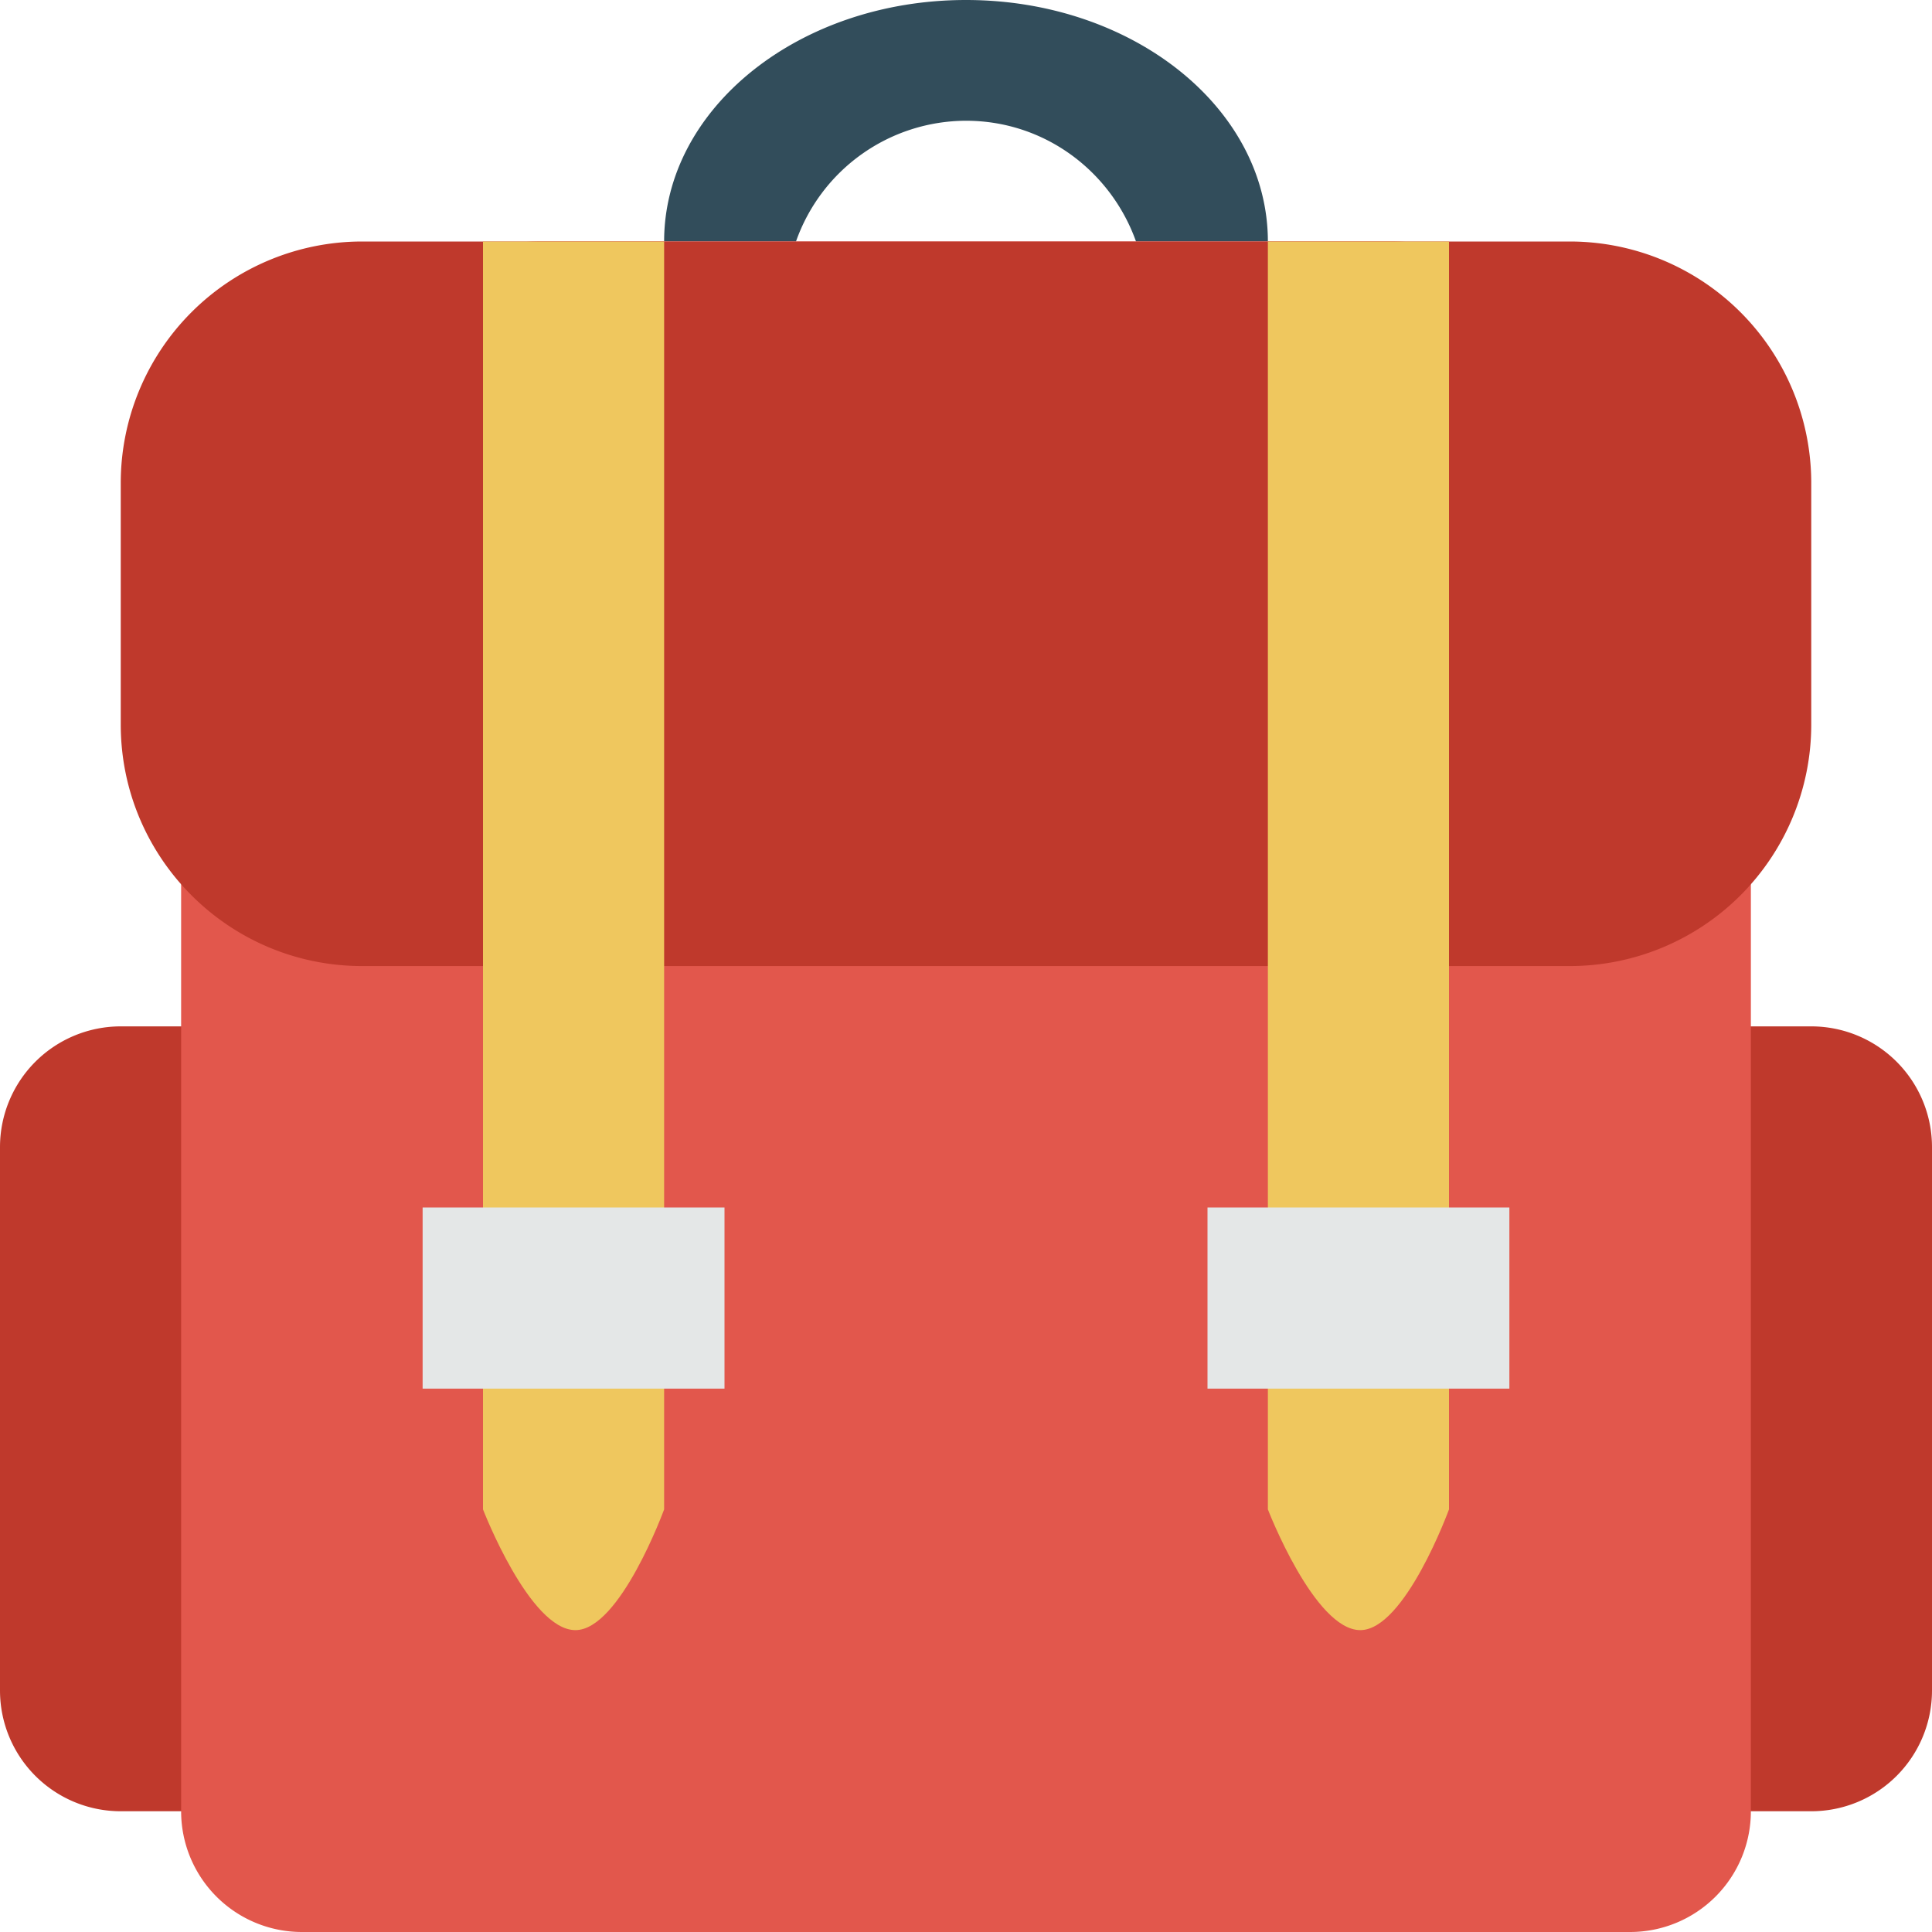
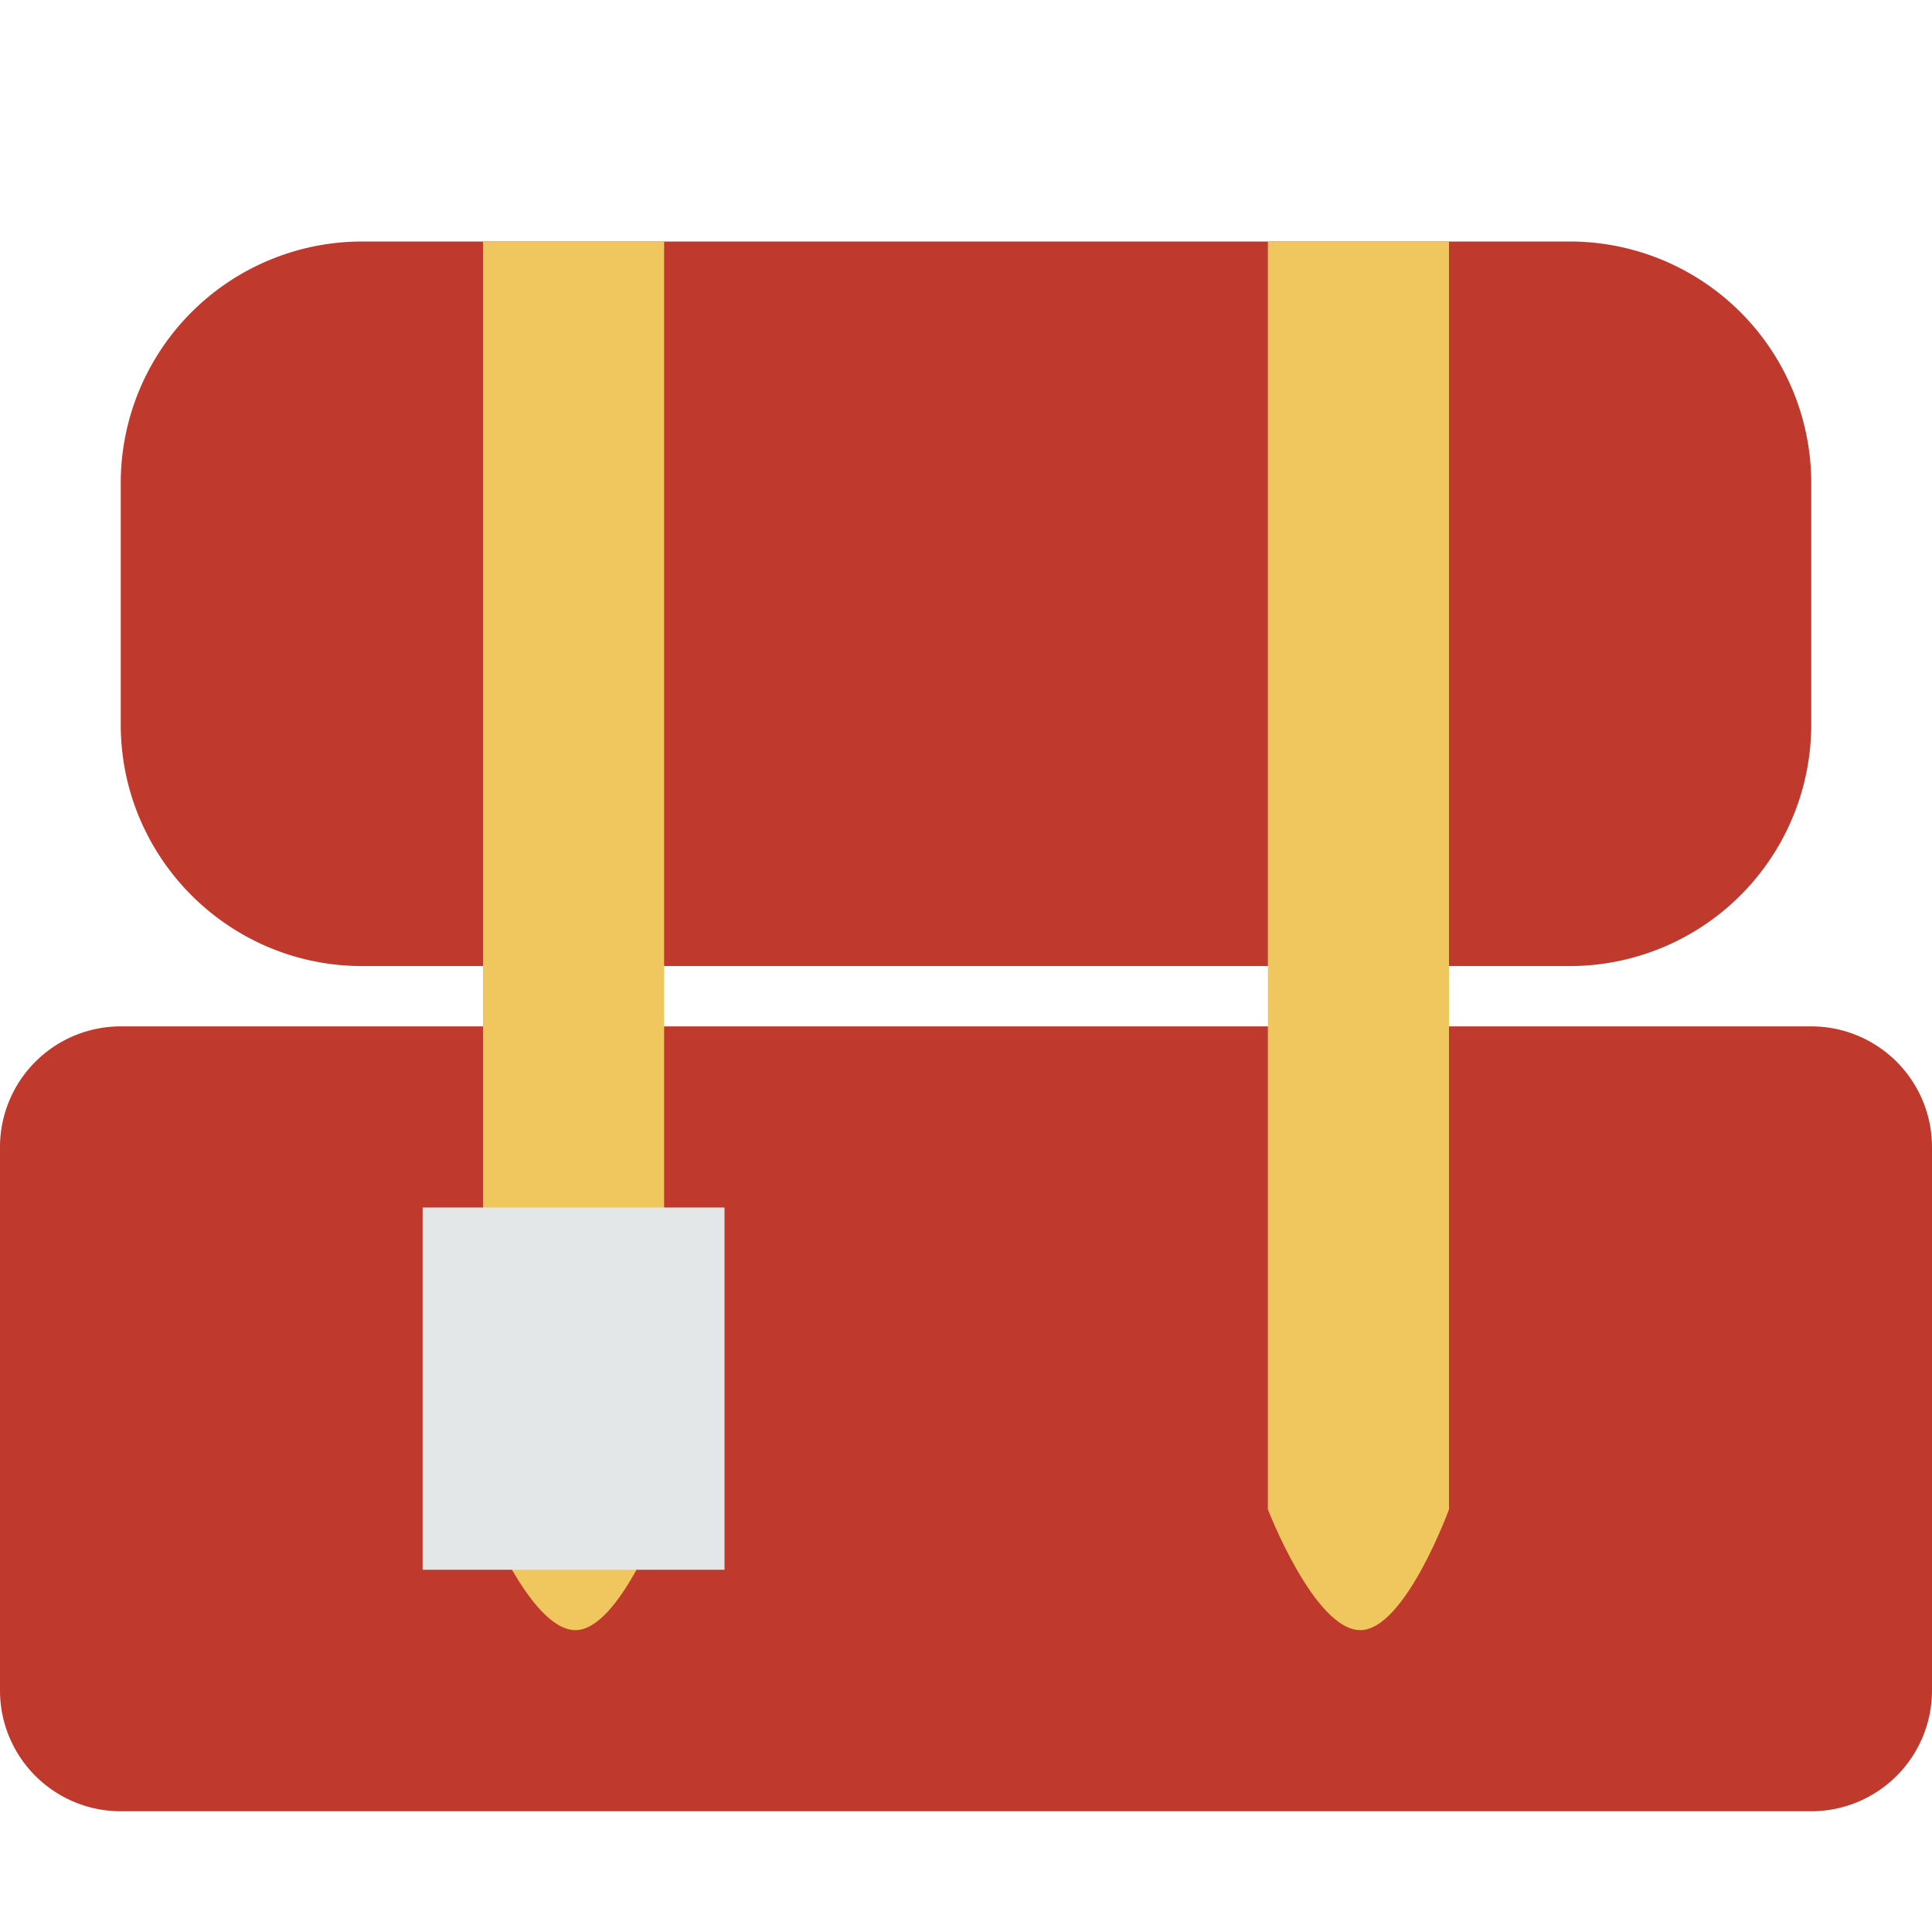
<svg xmlns="http://www.w3.org/2000/svg" t="1748176068158" class="icon" viewBox="0 0 1024 1024" version="1.1" p-id="21686" width="128" height="128">
  <path d="M64 544h896a64 64 0 0 1 64 64v288a64 64 0 0 1-64 64H64a64 64 0 0 1-64-64v-288a64 64 0 0 1 64-64z" fill="#BF392C" p-id="21687" />
-   <path d="M512 64c41.76 0 76.864 26.816 90.112 64H672c0-70.688-71.616-128-160-128-88.352 0-160 57.312-160 128h69.888A95.776 95.776 0 0 1 512 64z" fill="#324D5B" p-id="21688" />
-   <path d="M288 128h448c105.984 0 192 85.984 192 192v640a64 64 0 0 1-64 64H160a64 64 0 0 1-64-64V320a192 192 0 0 1 192-192z" fill="#E2574C" p-id="21689" />
  <path d="M192 128h640a128 128 0 0 1 128 128v128a128.032 128.032 0 0 1-128 128.032H192c-70.688 0-128-57.344-128-128.032V256a128 128 0 0 1 128-128z" fill="#BF392C" p-id="21690" />
  <path d="M256 800s24.672 64 48.992 64C328.64 864 352 800 352 800V128H256v672zM672 128v672s24.672 64 48.992 64C744.64 864 768 800 768 800V128h-96z" fill="#EFC75E" p-id="21691" />
-   <path d="M224 736h160v-96H224v96z m416-96v96h160v-96h-160z" fill="#E4E7E7" p-id="21692" />
+   <path d="M224 736h160v-96H224v96z v96h160v-96h-160z" fill="#E4E7E7" p-id="21692" />
</svg>